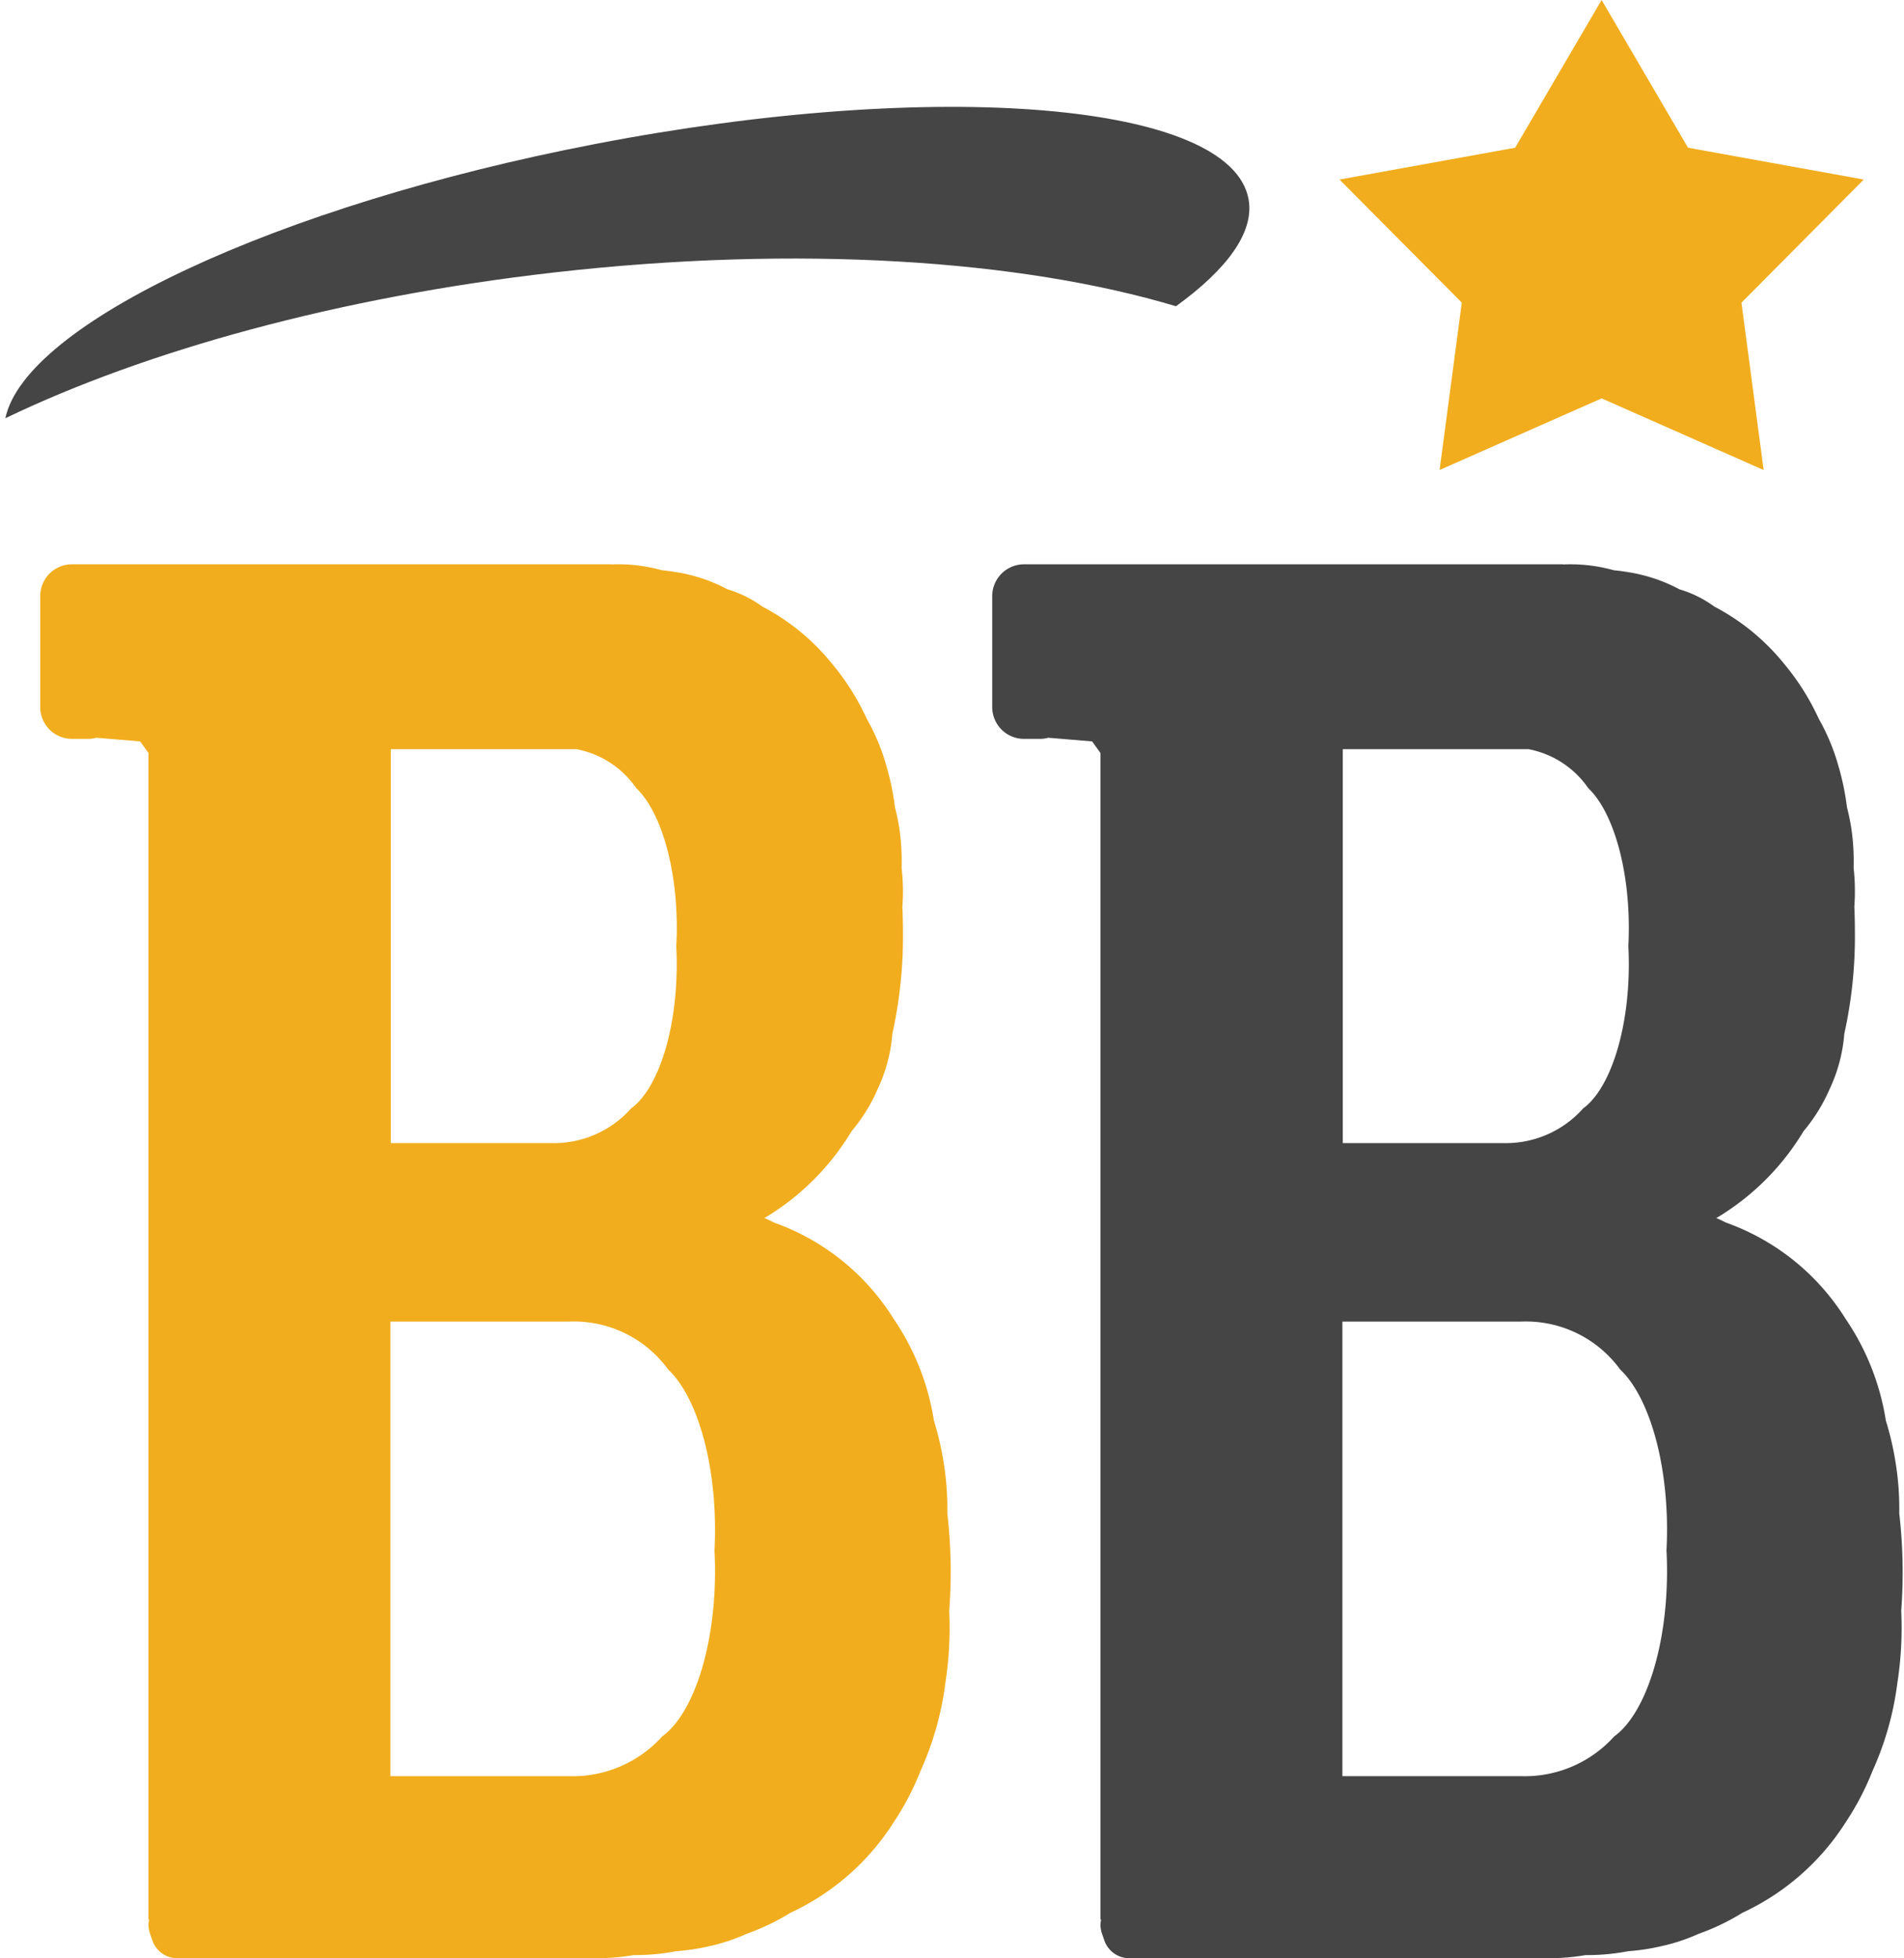
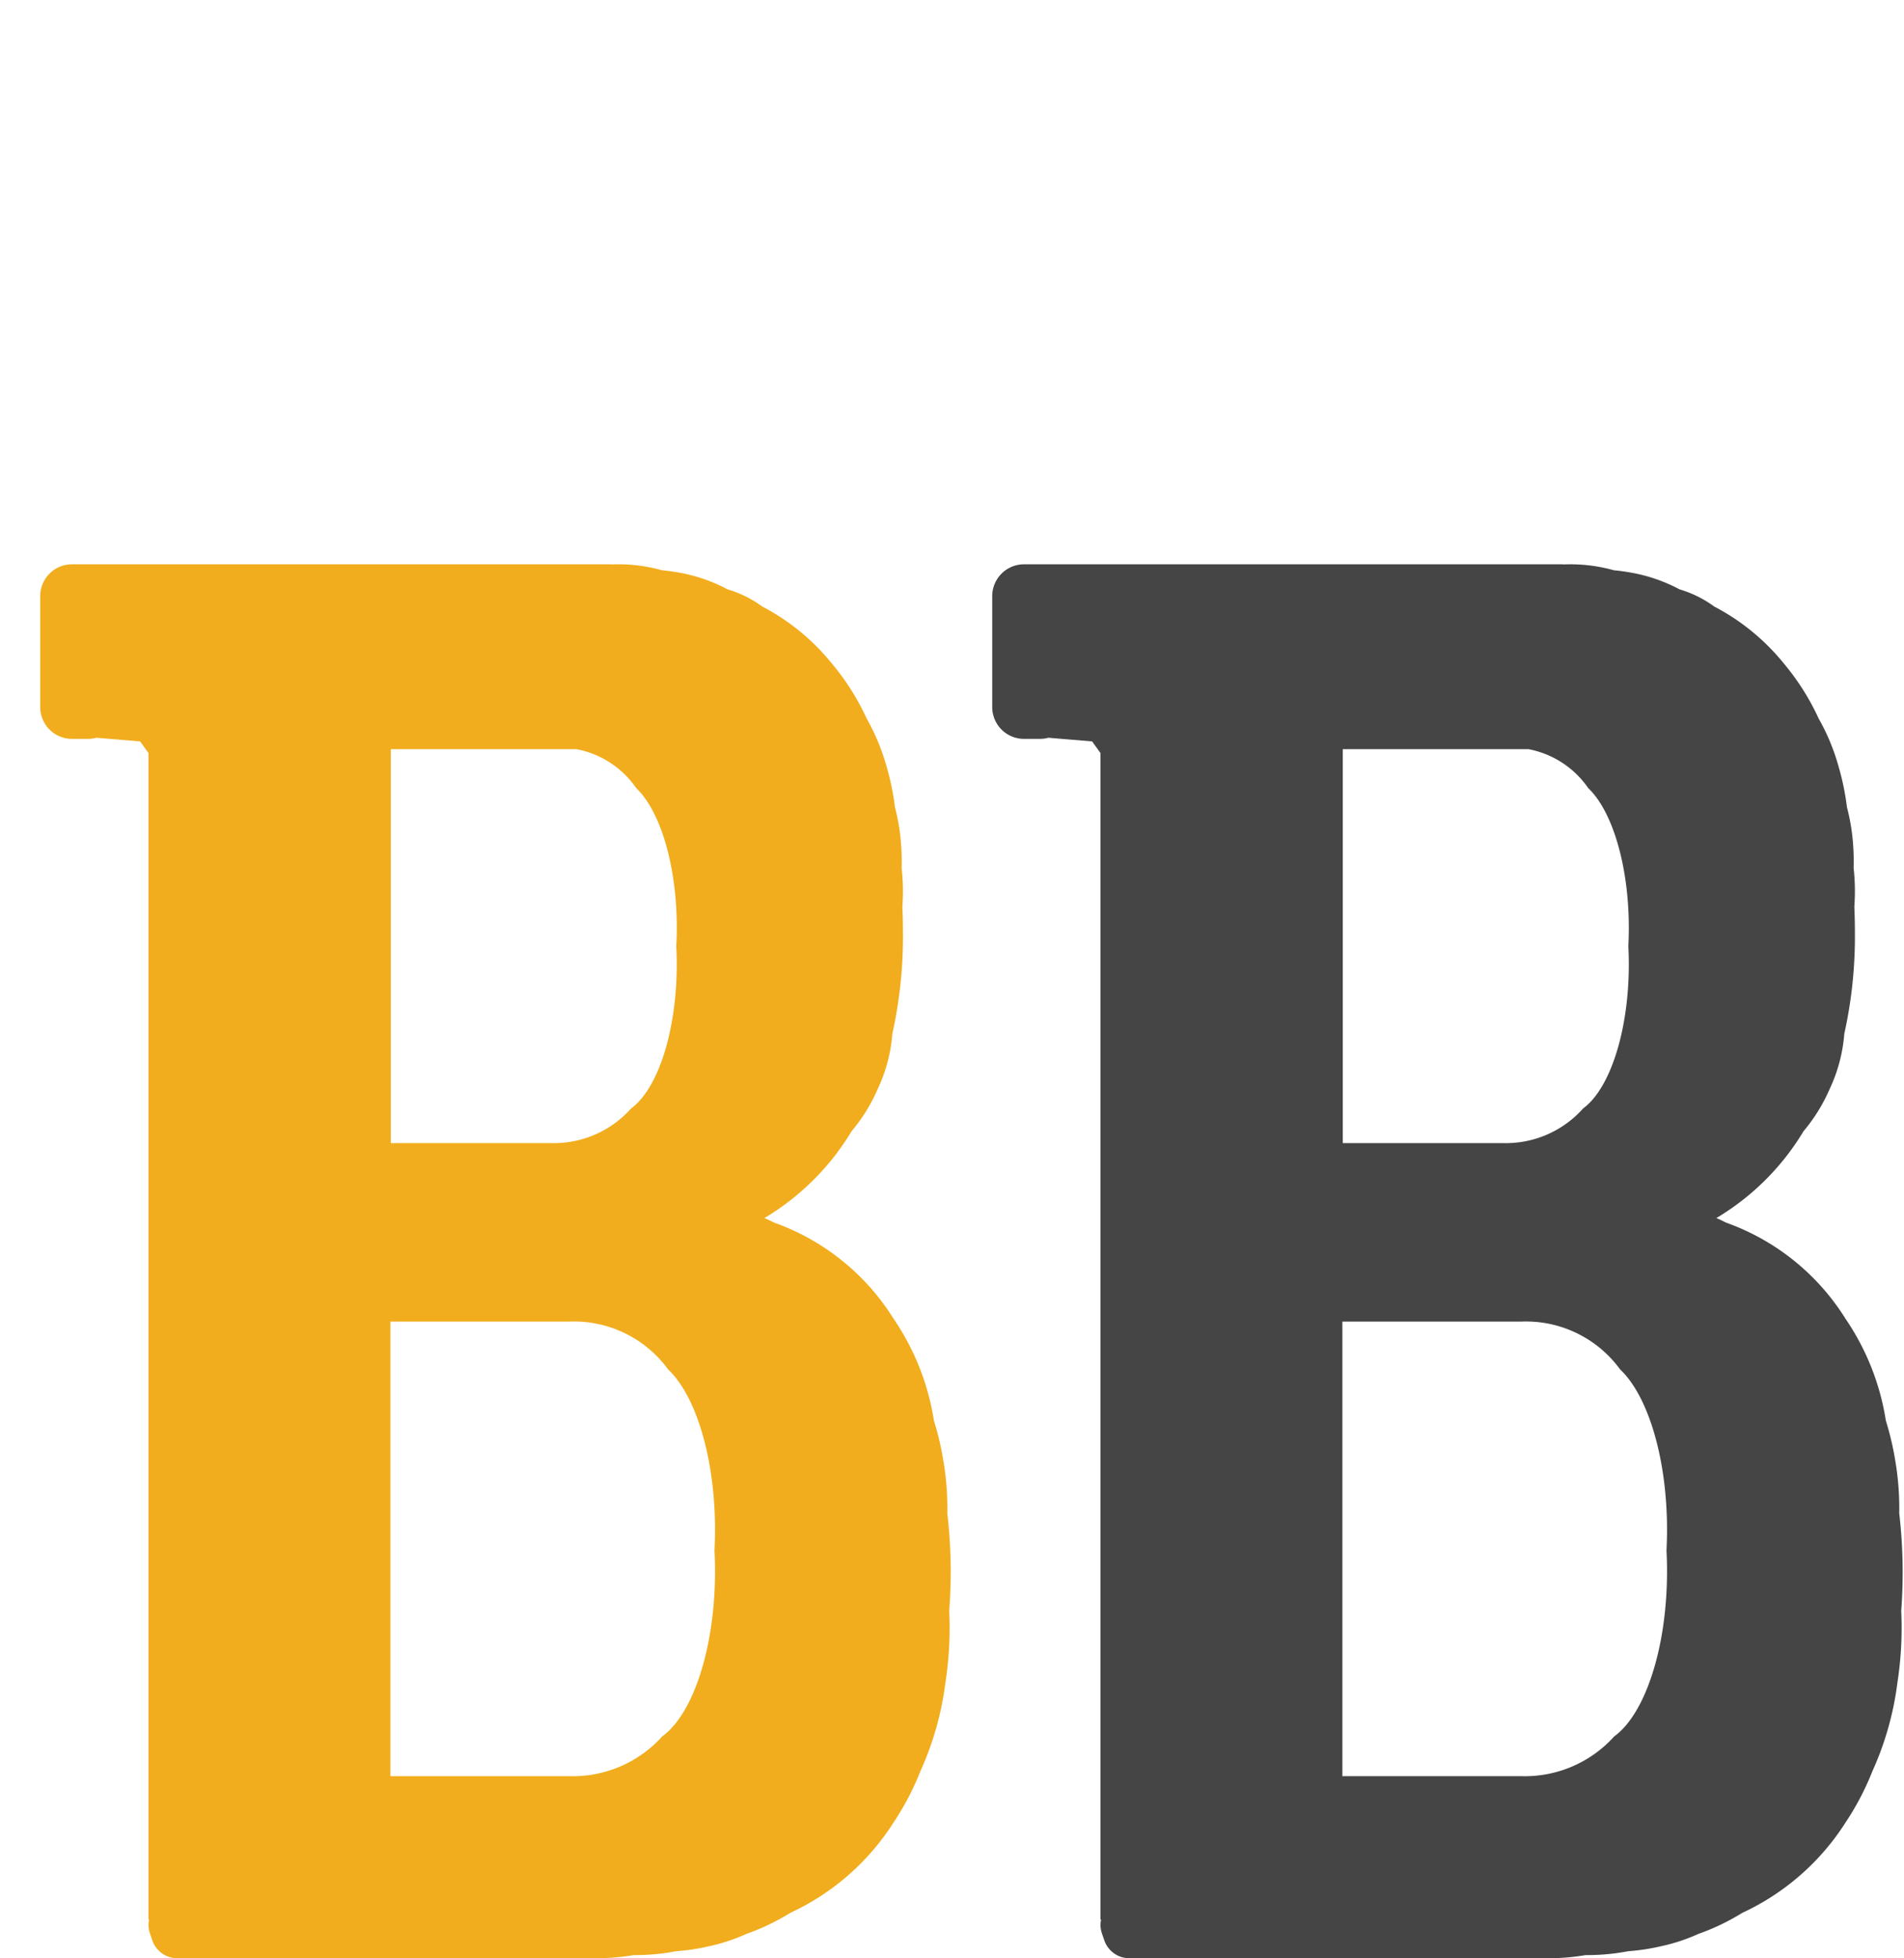
<svg xmlns="http://www.w3.org/2000/svg" width="120.004" height="123.385" viewBox="0 0 142 146">
  <defs>
    <style>
      .cls-1 {
        fill: #f1ad1d;
      }

      .cls-1, .cls-2 {
        fill-rule: evenodd;
      }

      .cls-2 {
        fill: #454545;
      }
    </style>
  </defs>
  <path id="B" class="cls-1" d="M70.792,120.093a26.8,26.8,0,0,1-.284,5.361,22.929,22.929,0,0,1-1.867,6.6,20.281,20.281,0,0,1-2,3.819,18.2,18.2,0,0,1-7.7,6.736,16.8,16.8,0,0,1-3.275,1.57,13.688,13.688,0,0,1-2.754.912,15.881,15.881,0,0,1-2.482.378,16.086,16.086,0,0,1-3.023.29v0H47.253a16.4,16.4,0,0,1-2.694.234v0H13.321a0.23,0.23,0,0,1-.026,0,1.977,1.977,0,0,1-1.937-1.337l-0.178-.521a1.905,1.905,0,0,1-.059-1.028H11.072V90.839h0v-34.7l-0.622-.865-3.266-.273a2.376,2.376,0,0,1-.623.085H5.374A2.371,2.371,0,0,1,3,52.724V44.438A2.371,2.371,0,0,1,5.374,42.07H45.555v0.01c0.162-.006.325-0.01,0.489-0.01a11.945,11.945,0,0,1,3.313.443c0.346,0.033.7,0.078,1.058,0.139a12.177,12.177,0,0,1,3.844,1.285,8.43,8.43,0,0,1,2.589,1.281,16.512,16.512,0,0,1,5.212,4.273,18.15,18.15,0,0,1,2.574,4.077,15.866,15.866,0,0,1,1.492,3.6,18.952,18.952,0,0,1,.617,3.006,15.132,15.132,0,0,1,.468,2.9c0.039,0.566.046,1.11,0.031,1.627a16.051,16.051,0,0,1,.1,1.755c0,0.394-.017.776-0.043,1.147q0.042,0.914.043,1.871a33.5,33.5,0,0,1-.791,7.6,11.789,11.789,0,0,1-1.085,4.1,12.789,12.789,0,0,1-1.954,3.16,18.825,18.825,0,0,1-6.355,6.388c-0.05.03-.1,0.055-0.149,0.083,0.241,0.108.482,0.22,0.719,0.342a17.372,17.372,0,0,1,8.923,7.18,18.518,18.518,0,0,1,3,7.578,22.009,22.009,0,0,1,.726,3.124,21.173,21.173,0,0,1,.274,3.792,38.287,38.287,0,0,1,.255,4.4Q70.9,118.676,70.792,120.093Zm-20.315-50.9c0-4.716-1.251-8.753-3.026-10.435a7,7,0,0,0-4.462-2.906H29.145V85.222H41.08a7.718,7.718,0,0,0,5.992-2.587c1.973-1.438,3.4-5.709,3.4-10.754,0-.456-0.013-0.9-0.036-1.347C50.464,70.094,50.477,69.647,50.477,69.192Zm2.85,44.859c0-5.4-1.447-10.03-3.5-11.958a8.693,8.693,0,0,0-7.373-3.566H29.115v33.891H42.453a8.971,8.971,0,0,0,6.934-2.963c2.284-1.648,3.94-6.542,3.94-12.323,0-.523-0.015-1.037-0.041-1.544C53.312,115.084,53.327,114.571,53.327,114.051Z" />
  <path id="B_копия" data-name="B копия" class="cls-2" d="M141.792,120.093a26.83,26.83,0,0,1-.284,5.361,22.941,22.941,0,0,1-1.867,6.6,20.286,20.286,0,0,1-2,3.819,18.2,18.2,0,0,1-7.7,6.736,16.811,16.811,0,0,1-3.274,1.57,13.7,13.7,0,0,1-2.754.912,15.886,15.886,0,0,1-2.482.378,16.089,16.089,0,0,1-3.023.29v0h-0.155a16.412,16.412,0,0,1-2.694.234v0H84.321a0.23,0.23,0,0,1-.026,0,1.977,1.977,0,0,1-1.937-1.337l-0.178-.521a1.906,1.906,0,0,1-.059-1.028H82.072V90.839h0v-34.7l-0.622-.865-3.266-.273a2.376,2.376,0,0,1-.623.085H76.374A2.371,2.371,0,0,1,74,52.724V44.438a2.371,2.371,0,0,1,2.374-2.367h40.181v0.01c0.162-.006.325-0.01,0.49-0.01a11.946,11.946,0,0,1,3.313.443c0.346,0.033.7,0.078,1.058,0.139a12.173,12.173,0,0,1,3.843,1.285,8.43,8.43,0,0,1,2.589,1.281,16.526,16.526,0,0,1,5.213,4.273,18.16,18.16,0,0,1,2.574,4.077,15.82,15.82,0,0,1,1.492,3.6,19,19,0,0,1,.617,3.006,15.189,15.189,0,0,1,.468,2.9c0.039,0.566.046,1.11,0.031,1.627a16.028,16.028,0,0,1,.095,1.755c0,0.394-.016.776-0.042,1.147q0.041,0.914.042,1.871a33.5,33.5,0,0,1-.791,7.6,11.787,11.787,0,0,1-1.085,4.1,12.824,12.824,0,0,1-1.954,3.16,18.83,18.83,0,0,1-6.355,6.388c-0.05.03-.1,0.055-0.15,0.083,0.242,0.108.482,0.22,0.719,0.342a17.374,17.374,0,0,1,8.923,7.18,18.518,18.518,0,0,1,3,7.578,22.076,22.076,0,0,1,.726,3.124,21.312,21.312,0,0,1,.274,3.792,38.265,38.265,0,0,1,.254,4.4Q141.9,118.676,141.792,120.093Zm-20.315-50.9c0-4.716-1.251-8.753-3.026-10.435a6.993,6.993,0,0,0-4.462-2.906H100.145V85.222H112.08a7.718,7.718,0,0,0,5.992-2.587c1.973-1.438,3.405-5.709,3.405-10.754,0-.456-0.013-0.9-0.036-1.347C121.464,70.094,121.477,69.647,121.477,69.192Zm2.85,44.859c0-5.4-1.447-10.03-3.5-11.958a8.693,8.693,0,0,0-7.373-3.566H100.115v33.891h13.338a8.97,8.97,0,0,0,6.934-2.963c2.284-1.648,3.94-6.542,3.94-12.323,0-.523-0.015-1.037-0.041-1.544C124.312,115.084,124.327,114.571,124.327,114.051Z" />
-   <path id="звезда_копия" data-name="звезда копия" class="cls-1" d="M119.448,0l6.444,11.013L139,13.386l-9.123,9.178,1.656,12.479L119.448,29.7l-12.083,5.34,1.657-12.479L99.9,13.386,113,11.013,119.448,0" />
-   <path id="полоса_копия" data-name="полоса копия" class="cls-2" d="M41.284,20.318C25.2,22.156,10.848,26.158.4,31.18c1.47-7.017,20.158-15.851,43.975-20.442,25.619-4.94,47.442-3.1,48.743,4.118,0.442,2.452-1.591,5.209-5.413,7.975C76.159,19.372,59.537,18.235,41.284,20.318Z" />
</svg>